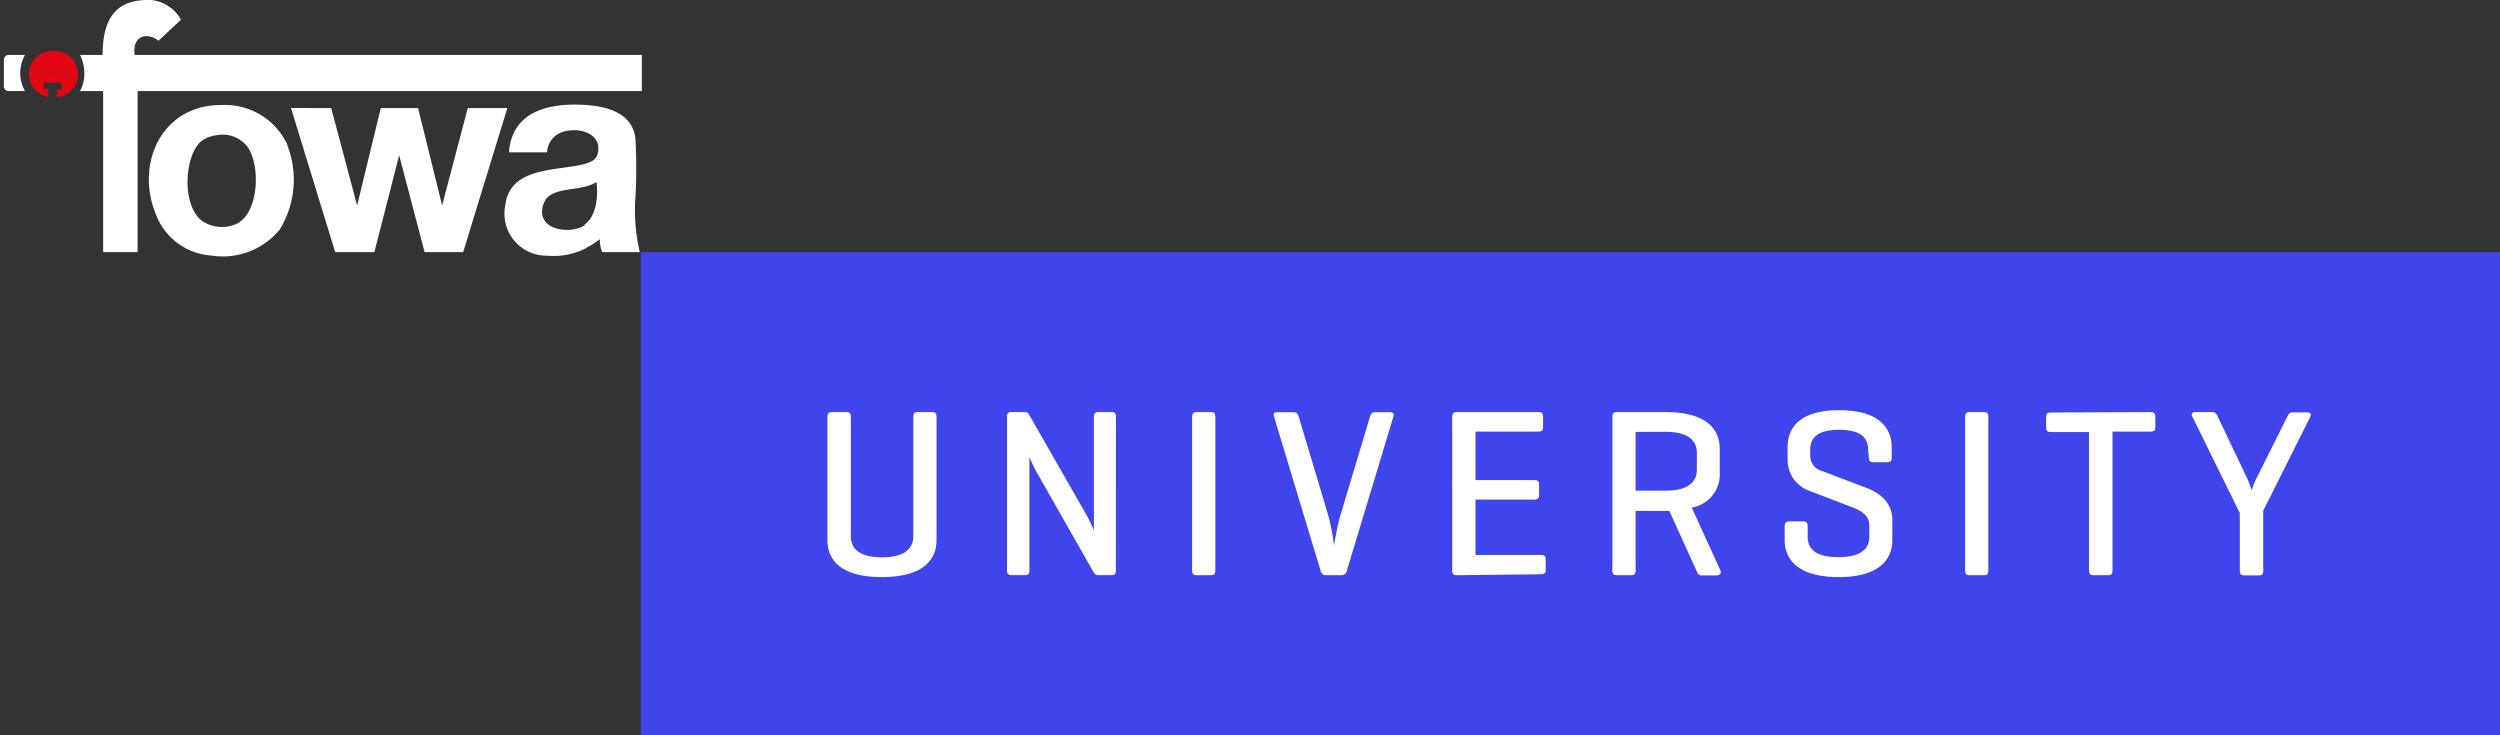
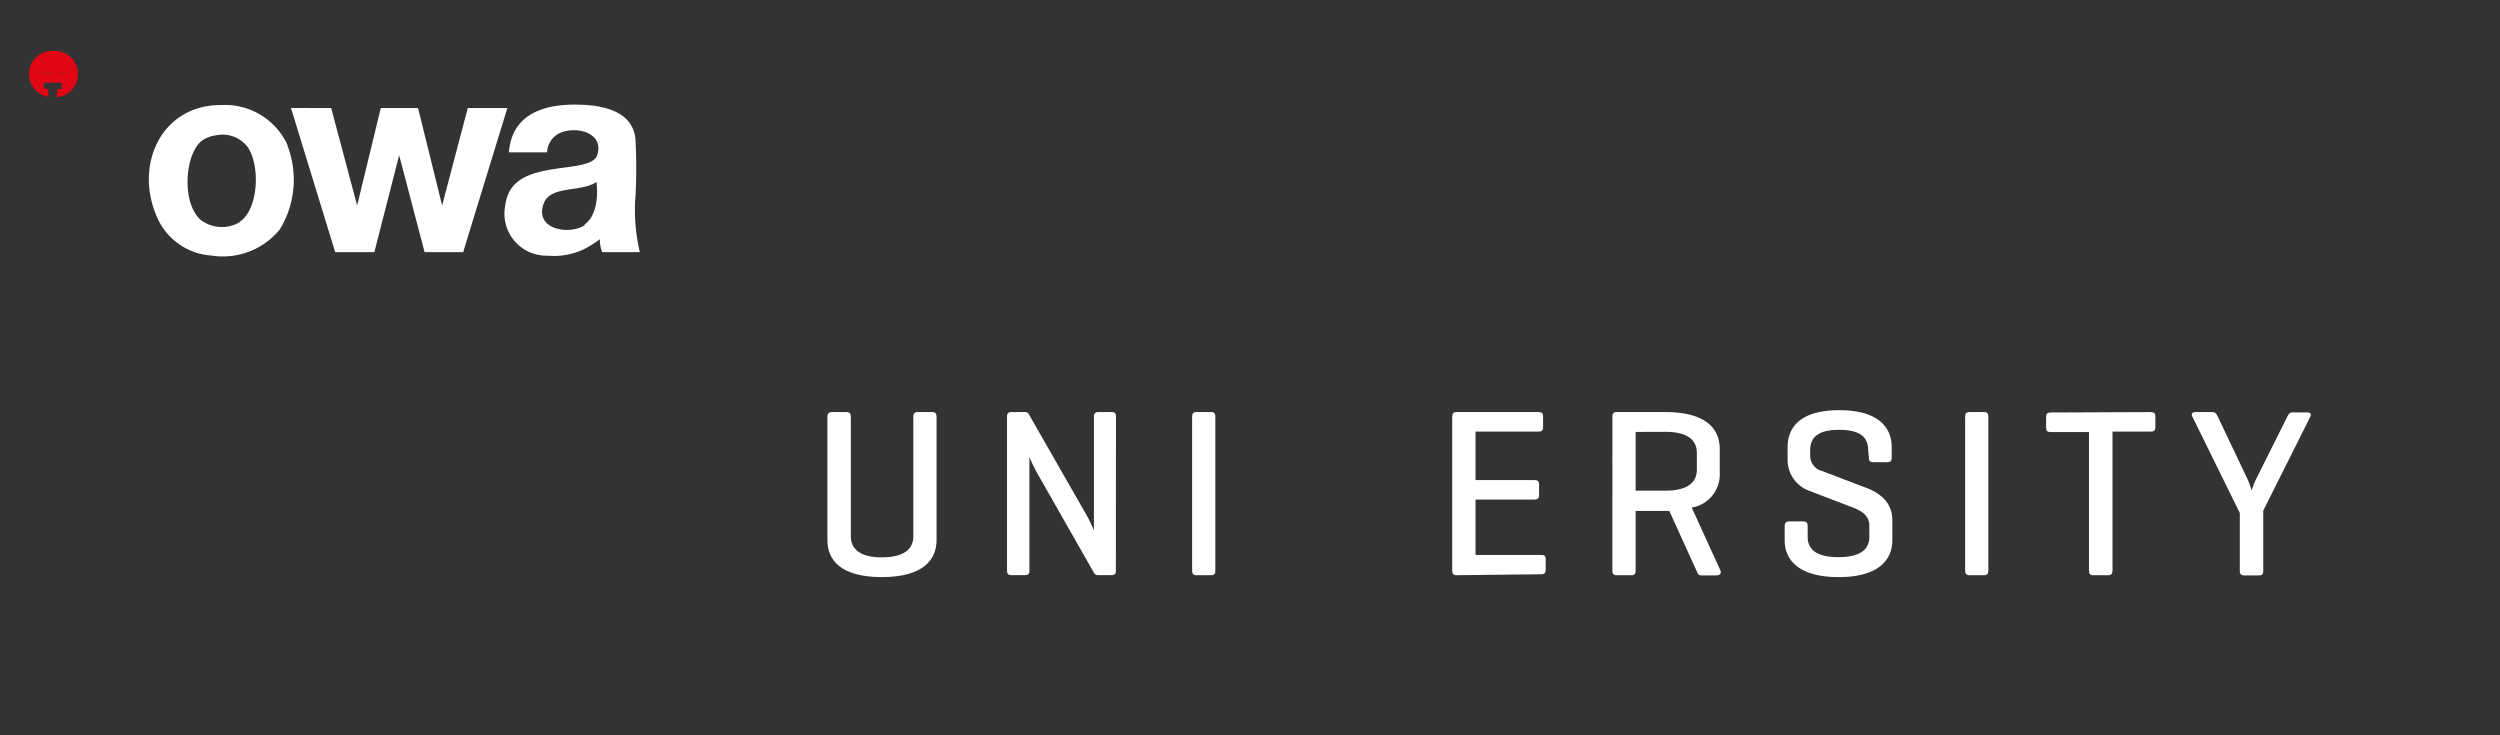
<svg xmlns="http://www.w3.org/2000/svg" id="Livello_1" data-name="Livello 1" viewBox="0 0 238 70">
  <rect x="0" y="0" width="238" height="70" fill="#333333" stroke="none" />
  <defs>
    <style>.cls-1{fill:#3f45eb;}.cls-2,.cls-5{fill:#fff;}.cls-2{fill-rule:evenodd;}.cls-3{fill:#e20615;}.cls-4{fill:#ac1516;}</style>
  </defs>
  <title>Fowa-University_Esteso_B</title>
-   <rect class="cls-1" x="61" y="24" width="177" height="46" />
-   <path class="cls-2" d="M17.23,1.88l-2.15,2C14,3,12.53,3.43,12.83,5.23H61.1V8.67h-48V24H9.82V8.67H7.62s.15-.32.24-.53a4,4,0,0,0-.24-2.91H9.77c0-2.92.88-5,3.78-5.21a3.65,3.65,0,0,1,3.68,1.86" />
  <path class="cls-2" d="M31.53,10.29,34,19.56l2.25-9.27H39.8l2.29,9.27,2.44-9.27H48.3C45.46,19.5,44.1,24,44.1,24H40.42L38,14.78,35.64,24H31.91c-1.4-4.58-4.21-13.72-4.21-13.72Z" />
  <path class="cls-2" d="M27.36,13.78A6.55,6.55,0,0,0,21.09,10H21c-5.54,0-8.21,5.54-6.12,10.51a6.08,6.08,0,0,0,5.26,3.82,7,7,0,0,0,6.5-2.49,9.09,9.09,0,0,0,.72-8m-4.54,7.31a3.34,3.34,0,0,1-3.68-.19c-1.88-1.6-1.54-6.19,0-7.5a2.81,2.81,0,0,1,1.39-.57A3,3,0,0,1,23.58,14c1.24,1.83,1,6-.77,7.12" />
  <path class="cls-2" d="M60.49,18.89a52,52,0,0,0,0-5.73c-.32-2.56-3-3.2-5.78-3.2-3.35,0-6,1.16-6.26,4.54h3.63a2.15,2.15,0,0,1,1-1.72c1.53-.89,4.51-.24,3.77,2-.29.86-1.93,1-3.3,1.2-2.82.36-5.13.92-5.45,3.58a4,4,0,0,0,4,4.78,6.69,6.69,0,0,0,3.39-.57,9.45,9.45,0,0,0,1.62-1A3,3,0,0,0,57.33,24h3.58a17.56,17.56,0,0,1-.43-5.11m-4.78,2.53c-1.49,1-4.91.44-3.92-2.1.66-1.68,3.6-1,5-2,0,0,0,0,0,0,.21,1.49-.07,3.36-1.15,4.06" />
  <path class="cls-3" d="M5,4.85a2.2,2.2,0,0,0-.4,4.37V8.58a.13.13,0,0,0-.12-.13H4.28a.13.13,0,0,1-.12-.13V8a.12.12,0,0,1,.12-.13H5.76A.12.12,0,0,1,5.88,8v.37a.13.13,0,0,1-.12.13H5.54a.13.13,0,0,0-.13.13v.63A2.2,2.2,0,0,0,5,4.85" />
  <path class="cls-4" d="M3.48,6.75v.07h.6l0,0,0,0a.18.18,0,0,1,0,.12l0,0,0,0H3.43l0,0a.05.05,0,0,1,0,0,.05.05,0,0,1,0,0l0,0h.64a0,0,0,0,0,0,0,0,0,0,0,0,0,0H3.46l0,0,0,0a.16.16,0,0,1,0-.06v-.1a0,0,0,0,1,0,0h.73a.06.06,0,0,1,0,0,.06.06,0,0,1,0,0l0,0Z" />
  <path class="cls-4" d="M4.41,7.13H4.36l0,0,0,0a.15.15,0,0,1,0-.06.15.15,0,0,1,0-.05l0,0,0,0a.16.16,0,0,1,0-.05.16.16,0,0,1,0-.06l0,0,0,0H5l0,0,0,0a.16.16,0,0,1,0,.11l0,0,0,0a.15.15,0,0,1,0,.05A.15.15,0,0,1,5,7l0,0,0,0H4.41Zm0-.38h0a0,0,0,0,0,0,0,0,0,0,0,0,0,0H5a0,0,0,0,0,0,0,0,0,0,0,0,0,0H4.4ZM4.93,7H5A0,0,0,0,0,5,7a0,0,0,0,0,0,0H4.38a0,0,0,0,0,0,0,0,0,0,0,0,0,0h.55Z" />
  <path class="cls-4" d="M5.17,6.89a.07.07,0,0,1,0,0l0,0,0,0a.07.07,0,0,1,0,0,.07.07,0,0,1,0,0l0,0,0,0a.07.07,0,0,1,0,0" />
  <path class="cls-4" d="M6.29,6.69a.05.05,0,0,1,0,0l0,0h-.7a0,0,0,0,0,0,0,0,0,0,0,0,0,0h.67l0,0,0,0a.12.12,0,0,1,0,.05v.11a0,0,0,0,1,0,0l0,0,0,0a.05.05,0,0,1,0,0V7a0,0,0,0,0,0,0H5.51l0,0,0,0a.14.14,0,0,1,0-.12l0,0,0,0h.76a.06.06,0,0,1,0,0" />
  <path class="cls-4" d="M6.54,6.79a0,0,0,0,0,0,0H6.45l0,0a.05.05,0,0,1,0,0,.06.06,0,0,1,0,0h.15l0,0,0,0a.13.13,0,0,1,0,.06v.28a0,0,0,0,1,0,0l0,0,0,0a.05.05,0,0,1,0,0Z" />
-   <path class="cls-5" d="M2.38,5.23H.83a.46.46,0,0,0-.46.45V8.21a.46.46,0,0,0,.46.46H2.38a3.49,3.49,0,0,1,0-3.44" />
  <path class="cls-5" d="M81,51.06c0,1.23.91,2,2.95,2s3-.75,3-2V39.69c0-.32.11-.46.41-.46h1.39c.32,0,.41.14.41.46V51.42c0,1.87-1.28,3.52-5.21,3.52s-5.18-1.64-5.18-3.52V39.69c0-.32.14-.46.43-.46h1.39c.3,0,.41.14.41.46Z" />
  <path class="cls-5" d="M106.23,54.32c0,.3-.09.43-.41.43h-1.26a.41.41,0,0,1-.41-.21l-5.36-9.41A13.83,13.83,0,0,1,98,43.5V54.32c0,.3-.11.43-.41.43H96.28c-.3,0-.41-.14-.41-.43V39.66c0-.3.11-.43.41-.43h1.28a.39.39,0,0,1,.37.18l5.5,9.61c.32.55.71,1.46.71,1.46V39.66a.38.38,0,0,1,.43-.43h1.26c.32,0,.41.14.41.43Z" />
  <path class="cls-5" d="M115.7,54.3c0,.32-.09.46-.41.46H113.9c-.3,0-.41-.14-.41-.46V39.69c0-.32.11-.46.41-.46h1.39c.32,0,.41.14.41.46Z" />
-   <path class="cls-5" d="M126.27,54.76a.52.52,0,0,1-.55-.43l-4.43-14.66c-.09-.3,0-.43.32-.43h1.53c.3,0,.41.16.5.43l2.83,9.47a21.88,21.88,0,0,1,.53,2.79s.32-1.92.57-2.74l2.85-9.52c.09-.27.21-.43.5-.43h1.39c.32,0,.43.14.34.43l-4.43,14.66a.52.52,0,0,1-.55.43Z" />
  <path class="cls-5" d="M138.66,54.76c-.3,0-.41-.14-.41-.46V39.69c0-.32.11-.46.41-.46h7.81c.3,0,.43.11.43.43v1c0,.32-.14.43-.43.43h-6v4.61h5.59c.32,0,.46.11.46.43v1c0,.3-.14.43-.46.43h-5.59v5.27h6.25c.3,0,.43.09.43.41v1c0,.32-.14.43-.43.43Z" />
  <path class="cls-5" d="M155.71,48.61V54.3c0,.32-.09.46-.41.46h-1.39c-.3,0-.41-.14-.41-.46V39.69c0-.32.11-.46.41-.46h4.63c3.93,0,5.18,1.64,5.18,3.52v2.37a3.18,3.18,0,0,1-2.67,3.2l2.74,6c.11.27-.09.46-.41.46H162c-.32,0-.37-.18-.5-.46l-2.58-5.68h-3.22Zm0-7.49v5.59h2.83c2.05,0,3-.73,3-2V43.11c0-1.23-.91-2-3-2Z" />
  <path class="cls-5" d="M177.85,42.86c0-1.23-.75-1.94-2.76-1.94s-2.76.71-2.76,1.94v.46a1.5,1.5,0,0,0,1.16,1.53l4.15,1.58c1.37.52,2.51,1.42,2.51,3.1v1.89c0,1.87-1.3,3.52-5.11,3.52s-5.14-1.64-5.14-3.52V50.1c0-.32.14-.46.43-.46h1.35c.3,0,.41.14.41.46v1c0,1.23.87,1.94,2.92,1.94s2.95-.71,2.95-1.94V50.05c0-1.14-1-1.53-1.92-1.87l-3.86-1.48a3.12,3.12,0,0,1-2-2.83v-1.3c0-1.87,1.19-3.52,4.91-3.52s5,1.64,5,3.52v1c0,.3-.11.43-.41.43h-1.35c-.32,0-.41-.14-.41-.43Z" />
  <path class="cls-5" d="M189.29,54.3c0,.32-.09.46-.41.46h-1.39c-.3,0-.41-.14-.41-.46V39.69c0-.32.11-.46.41-.46h1.39c.32,0,.41.14.41.46Z" />
  <path class="cls-5" d="M204.76,39.23c.3,0,.43.11.43.43v1c0,.32-.14.43-.43.43h-3.65V54.3c0,.32-.11.46-.41.46h-1.42c-.3,0-.41-.14-.41-.46V41.13h-3.65c-.32,0-.43-.11-.43-.43v-1c0-.32.11-.43.43-.43Z" />
  <path class="cls-5" d="M214,45.69c.14.32.34.94.37,1a5.75,5.75,0,0,1,.37-1l3-6c.11-.23.23-.43.5-.43h1.39c.3,0,.46.14.3.43l-4.47,8.93v5.73c0,.3-.11.43-.41.43h-1.39c-.32,0-.43-.14-.43-.43V48.84l-4.52-9.18c-.14-.27,0-.43.32-.43h1.58c.3,0,.39.16.52.43Z" />
</svg>